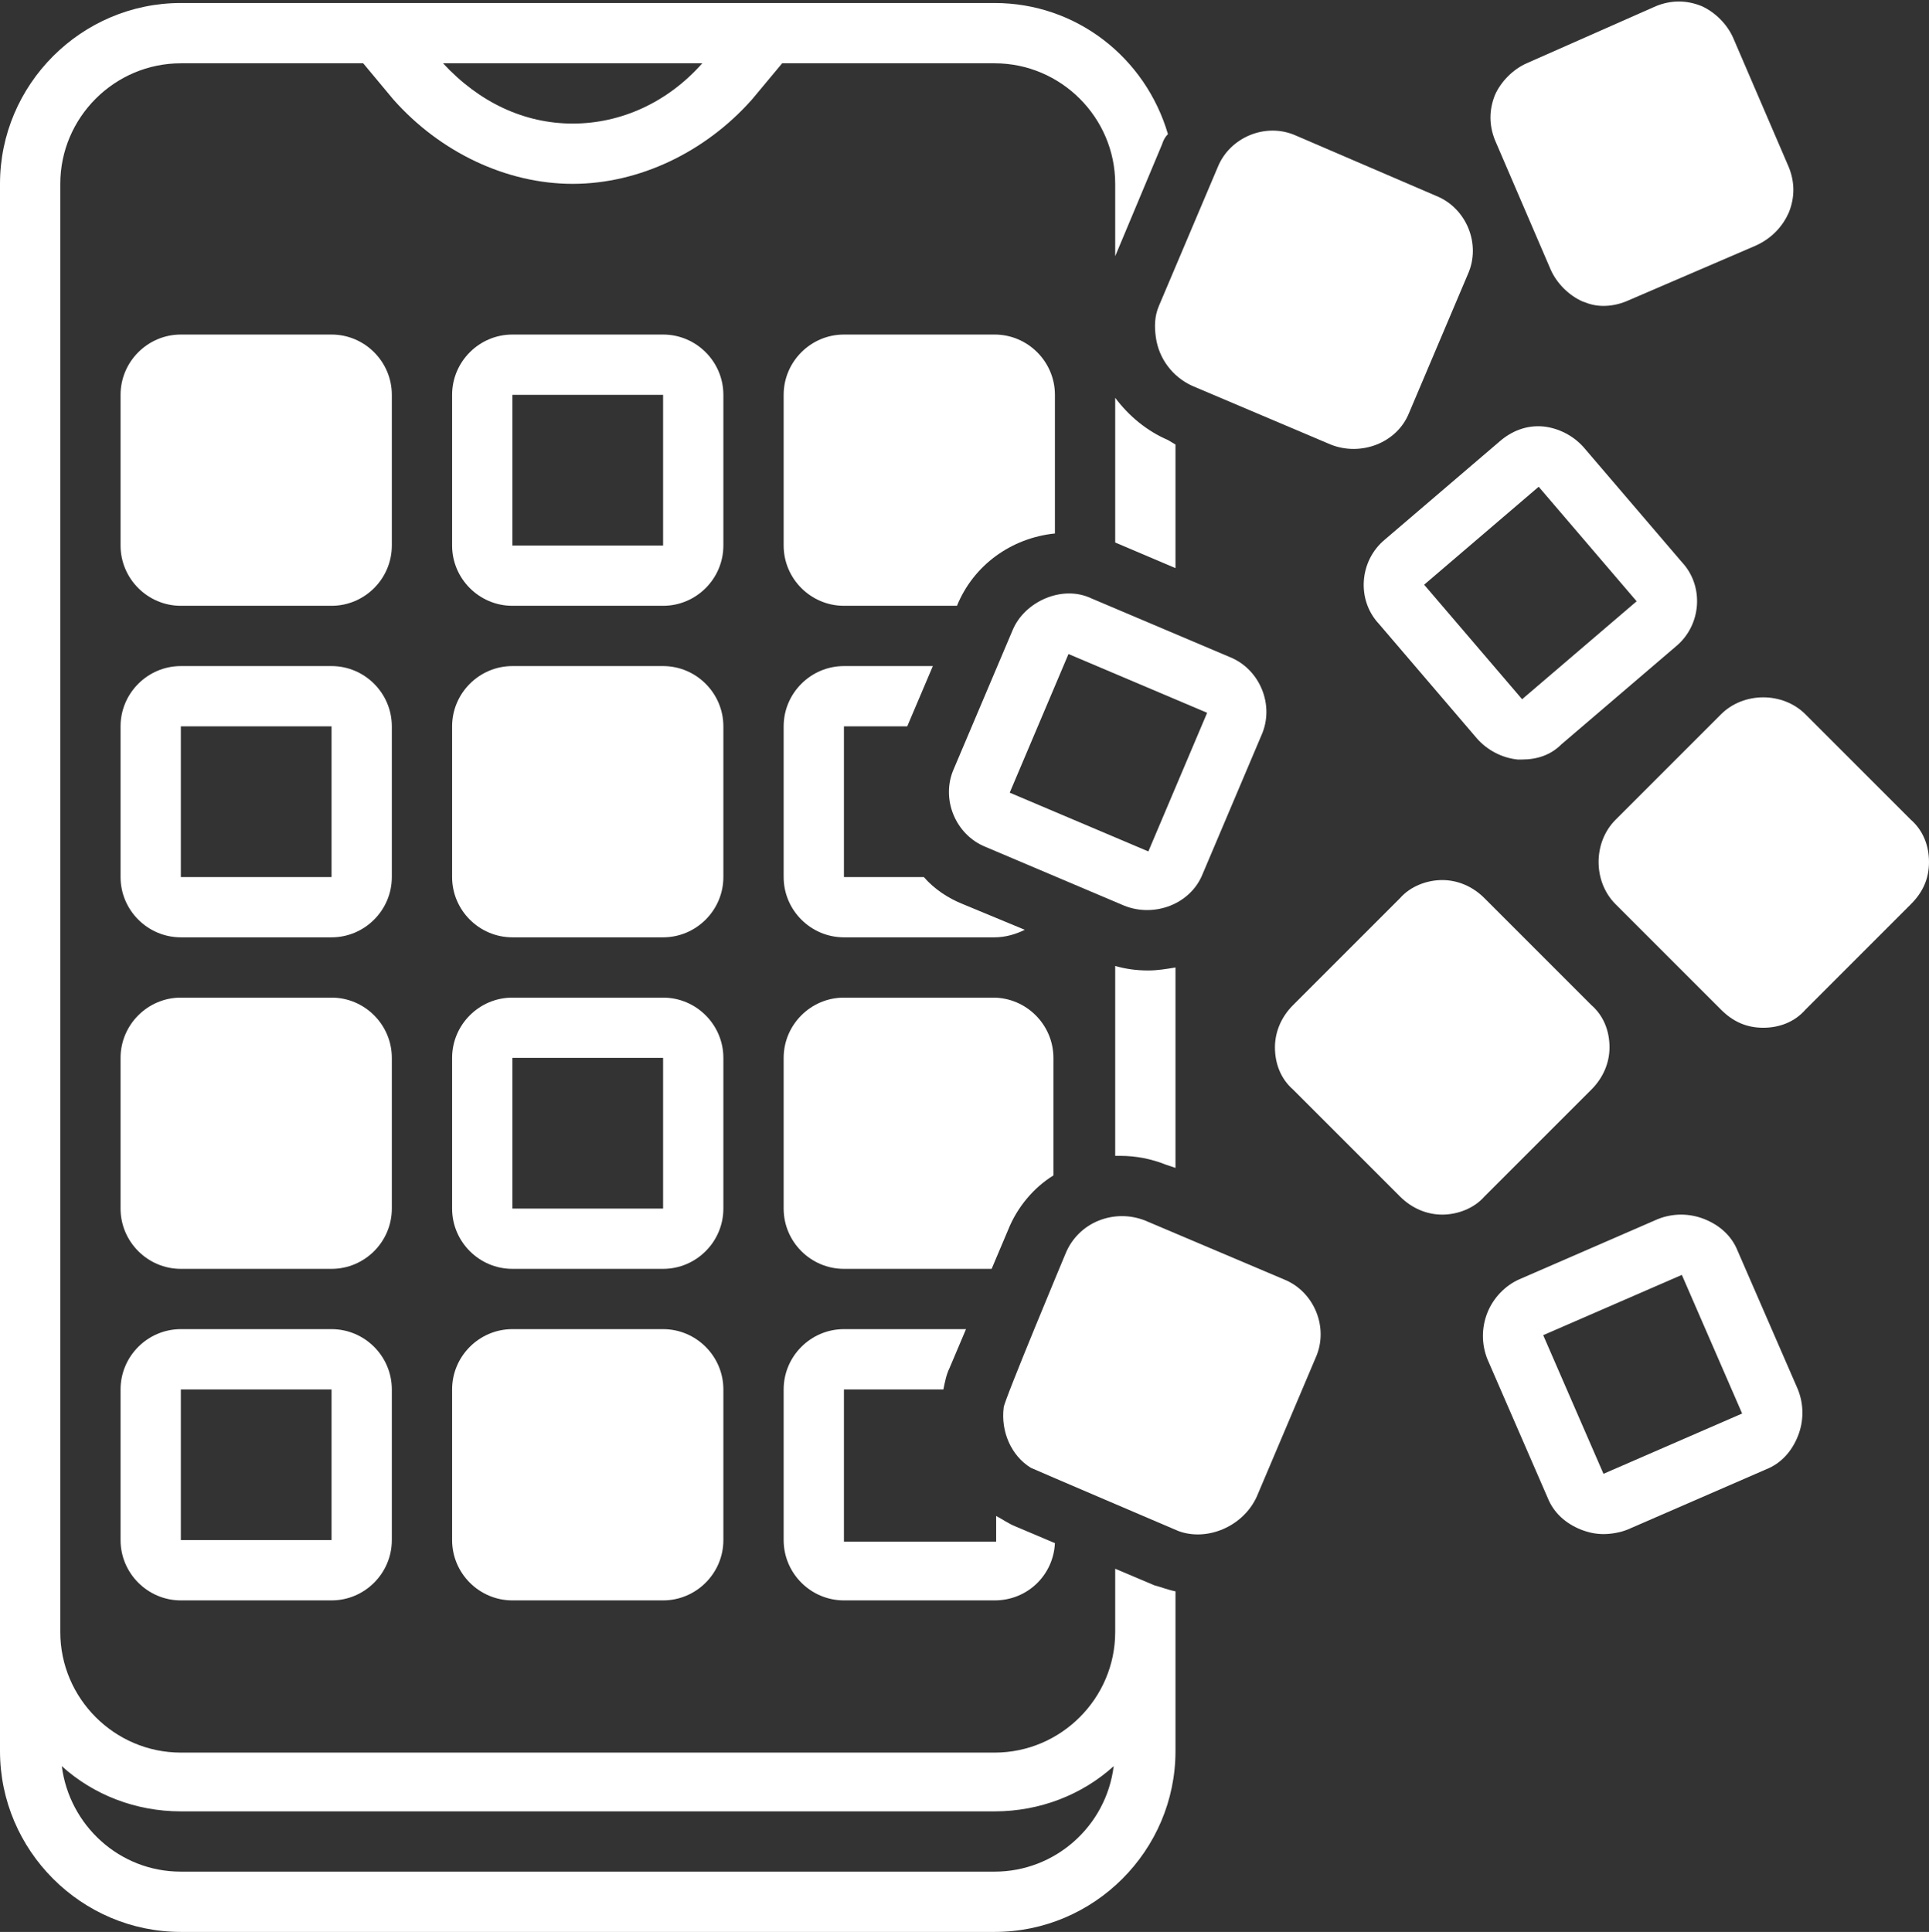
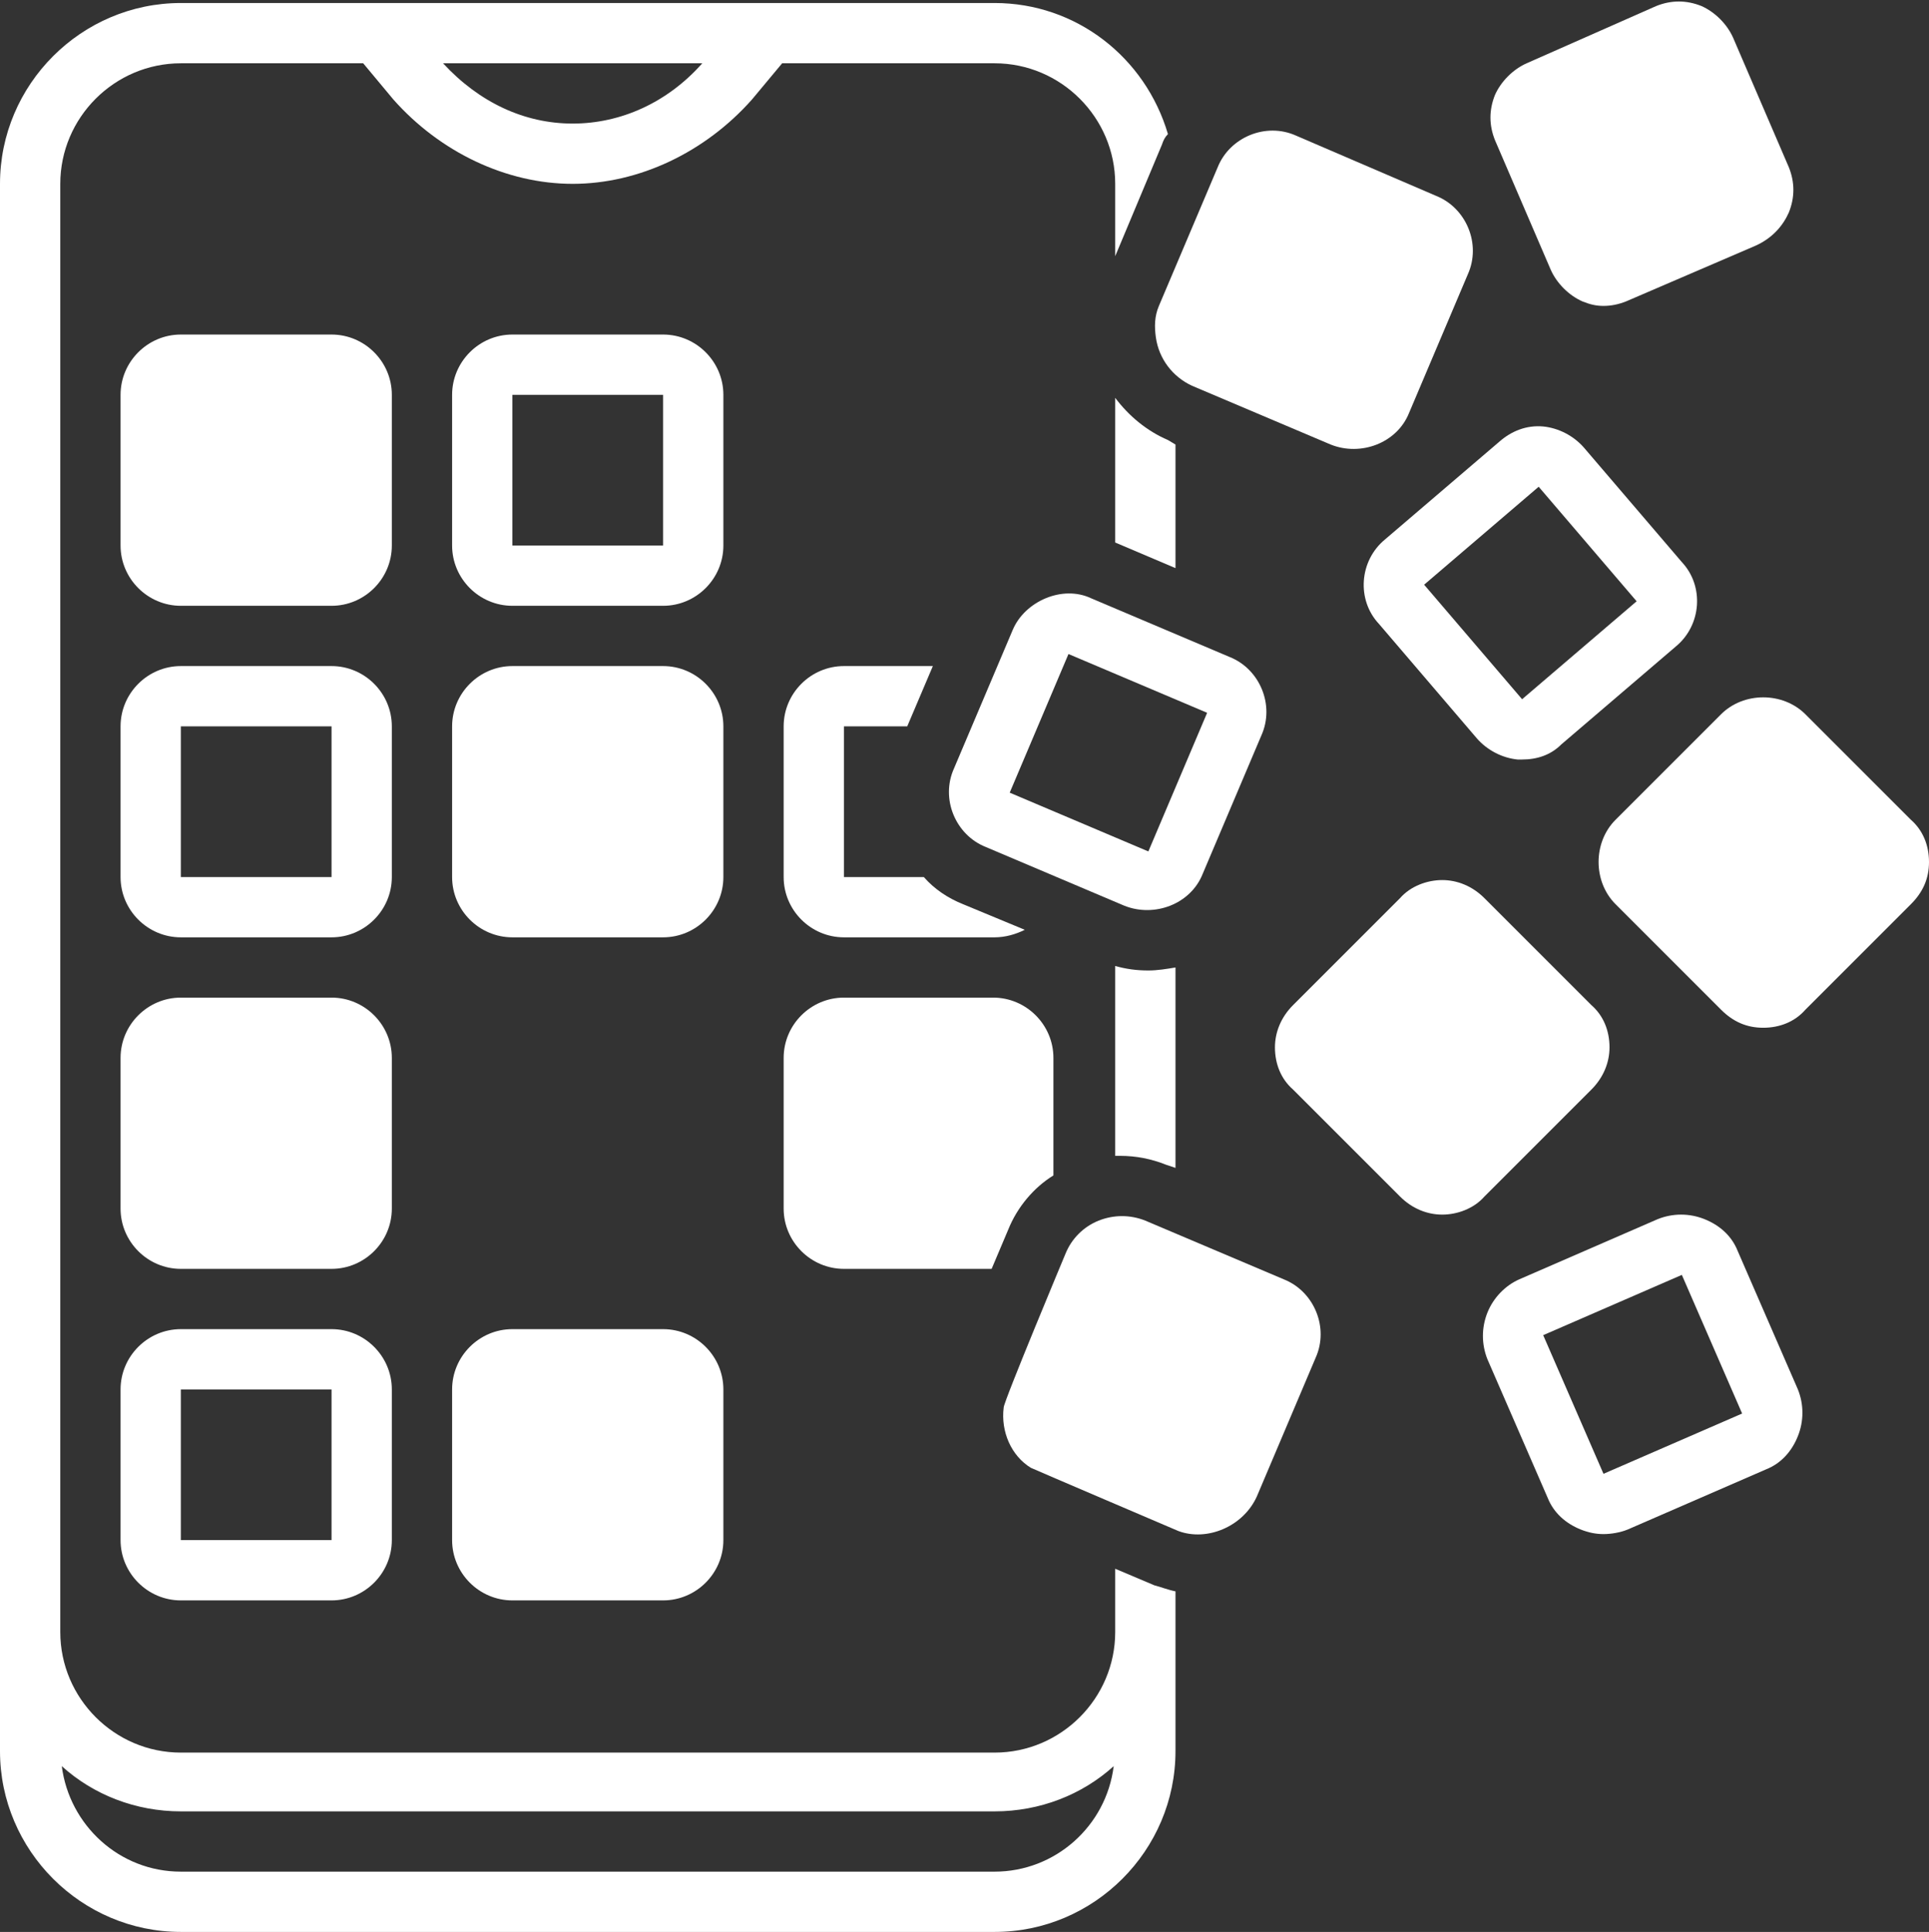
<svg xmlns="http://www.w3.org/2000/svg" fill="#ffffff" height="128.2" preserveAspectRatio="xMidYMid meet" version="1" viewBox="0.0 -0.2 128.0 128.2" width="128" zoomAndPan="magnify">
  <rect x="0.0" y="-0.2" width="128.0" height="128.2" fill="#333333" stroke="none" />
  <g id="change1_1">
    <path d="M26,26c0-2.2-1.8-4-4-4H12c-2.2,0-4,1.8-4,4v10c0,2.2,1.8,4,4,4h10c2.2,0,4-1.8,4-4V26z" fill="inherit" />
  </g>
  <g id="change1_2">
    <path d="M48,26c0-2.2-1.8-4-4-4H34c-2.2,0-4,1.8-4,4v10c0,2.2,1.8,4,4,4h10c2.2,0,4-1.8,4-4V26z M34,36V26h10l0,10H34z" fill="inherit" />
  </g>
  <g id="change1_3">
    <path d="M26,48c0-2.2-1.8-4-4-4H12c-2.2,0-4,1.8-4,4v10c0,2.2,1.8,4,4,4h10c2.2,0,4-1.8,4-4V48z M12,58V48h10l0,10H12z" fill="inherit" />
  </g>
  <g id="change1_4">
    <path d="M48,48c0-2.2-1.8-4-4-4H34c-2.2,0-4,1.8-4,4v10c0,2.2,1.8,4,4,4h10c2.2,0,4-1.8,4-4V48z" fill="inherit" />
  </g>
  <g id="change1_5">
    <path d="M118.7,13.9c0.4-1,0.4-2,0-3L115,2.3c-0.4-0.9-1.2-1.7-2.1-2.1c-1-0.4-2-0.4-3,0L101.3,4c-0.9,0.4-1.7,1.2-2.1,2.1 c-0.4,1-0.4,2,0,3l3.7,8.6c0.4,0.9,1.2,1.7,2.1,2.1c0.5,0.2,0.9,0.3,1.4,0.3c0.5,0,1-0.1,1.5-0.3l8.6-3.7 C117.6,15.6,118.3,14.8,118.7,13.9z" fill="inherit" />
  </g>
  <g id="change1_6">
    <path d="M111.2,42.7c1.7-1.4,1.9-4,0.4-5.6l-6.5-7.6c-0.7-0.8-1.7-1.3-2.7-1.4c-1.1-0.1-2.1,0.3-2.9,1l-7.6,6.5 c-1.7,1.4-1.9,4-0.4,5.6l6.5,7.6c0.7,0.8,1.7,1.3,2.7,1.4c0.1,0,0.2,0,0.3,0c1,0,1.9-0.3,2.6-1L111.2,42.7L111.2,42.7z M101,46.2 l-6.5-7.6l7.6-6.5l6.5,7.6L101,46.2z" fill="inherit" />
  </g>
  <g id="change1_7">
    <path d="M79.1,25.4l9.2,3.9c2,0.8,4.4-0.1,5.2-2.1l3.9-9.2c0.9-2-0.1-4.4-2.1-5.2L86,8.8c-2-0.9-4.4,0.1-5.2,2.1 c0,0-3.9,9.2-3.9,9.2c-0.3,0.7-0.3,1.4-0.2,2.1C76.9,23.6,77.8,24.8,79.1,25.4z" fill="inherit" />
  </g>
  <g id="change1_8">
    <path d="M98.5,59.4c-0.8-0.8-1.8-1.2-2.8-1.2s-2.1,0.4-2.8,1.2l-7.1,7.1c-0.8,0.8-1.2,1.8-1.2,2.8c0,1.1,0.4,2.1,1.2,2.8l7.1,7.1 c0.8,0.8,1.8,1.2,2.8,1.2s2.1-0.4,2.8-1.2l7.1-7.1c0.8-0.8,1.2-1.8,1.2-2.8c0-1.1-0.4-2.1-1.2-2.8L98.5,59.4z" fill="inherit" />
  </g>
  <g id="change1_9">
    <path d="M119.8,47.2c-1.5-1.5-4.1-1.5-5.6,0l-7,7c-1.5,1.5-1.5,4.1,0,5.6l7,7c0.8,0.8,1.7,1.2,2.8,1.2s2.1-0.4,2.8-1.2l7-7 c0.8-0.8,1.2-1.7,1.2-2.8c0-1.1-0.4-2.1-1.2-2.8L119.8,47.2z" fill="inherit" />
  </g>
  <g id="change1_10">
    <path d="M98.7,86.9c-0.4,1-0.4,2.1,0,3.1l4,9.2c0.4,1,1.2,1.7,2.2,2.1c0.5,0.2,1,0.3,1.5,0.3c0.5,0,1.1-0.1,1.6-0.3l9.2-4 c1-0.4,1.7-1.2,2.1-2.2c0.4-1,0.4-2.1,0-3.1l-4-9.2c-0.4-1-1.2-1.7-2.2-2.1s-2.1-0.4-3.1,0l-9.2,4C99.9,85.1,99.1,85.9,98.7,86.9z M111.6,84.4l4,9.2l0,0c0,0,0,0,0,0l-9.2,4l-4-9.2L111.6,84.4z" fill="inherit" />
  </g>
  <g id="change1_11">
    <path d="M26,70c0-2.2-1.8-4-4-4H12c-2.2,0-4,1.8-4,4v10c0,2.2,1.8,4,4,4h10c2.2,0,4-1.8,4-4V70z" fill="inherit" />
  </g>
  <g id="change1_12">
-     <path d="M48,70c0-2.2-1.8-4-4-4H34c-2.2,0-4,1.8-4,4v10c0,2.2,1.8,4,4,4h10c2.2,0,4-1.8,4-4V70z M34,80V70h10l0,10H34z" fill="inherit" />
-   </g>
+     </g>
  <g id="change1_13">
    <path d="M22,88H12c-2.2,0-4,1.8-4,4v10c0,2.2,1.8,4,4,4h10c2.2,0,4-1.8,4-4V92C26,89.8,24.2,88,22,88z M12,102V92h10l0,10H12z" fill="inherit" />
  </g>
  <g id="change1_14">
    <path d="M44,88H34c-2.2,0-4,1.8-4,4v10c0,2.2,1.8,4,4,4h10c2.2,0,4-1.8,4-4V92C48,89.8,46.2,88,44,88z" fill="inherit" />
  </g>
  <g id="change1_15">
-     <path d="M52,102c0,2.2,1.8,4,4,4h10c2.2,0,3.9-1.7,4-3.8l-2.6-1.1c-0.5-0.2-0.9-0.5-1.3-0.7l0,1.7H56V92h6.6c0.1-0.5,0.2-1,0.4-1.4 l1.1-2.6H56c-2.2,0-4,1.8-4,4V102z" fill="inherit" />
-   </g>
+     </g>
  <g id="change1_16">
    <path d="M52,80c0,2.2,1.8,4,4,4h9.8l1.1-2.6c0.6-1.5,1.7-2.8,3-3.6V70c0-2.2-1.8-4-4-4H56c-2.2,0-4,1.8-4,4V80z" fill="inherit" />
  </g>
  <g id="change1_17">
    <path d="M67.2,41.6l-3.9,9.2c-0.9,2,0.1,4.4,2.1,5.2c0,0,9.2,3.9,9.2,3.9c2,0.8,4.4-0.1,5.2-2.1l3.9-9.2c0.9-2-0.1-4.4-2.1-5.2 c0,0-9.2-3.9-9.2-3.9C70.5,38.6,68,39.7,67.2,41.6z M76.2,56.3L76.2,56.3L67,52.4l3.9-9.2l9.2,3.9L76.2,56.3z" fill="inherit" />
  </g>
  <g id="change1_18">
    <path d="M83.4,99.1l3.9-9.2c0.9-2-0.1-4.4-2.1-5.2l-9.2-3.9c-1-0.4-2.1-0.4-3.1,0c-1,0.4-1.8,1.2-2.2,2.2c0,0-4.1,9.8-4.1,10.2 c-0.2,1.6,0.5,3.2,1.8,4c0.2,0.1,9.8,4.2,9.8,4.2C80.1,102.1,82.5,101.1,83.4,99.1z" fill="inherit" />
  </g>
  <g id="change1_19">
    <path d="M12,128h54c6.6,0,12-5.4,12-12v-10.6c-0.5-0.1-1-0.3-1.4-0.4l-2.6-1.1v4.2c0,4.4-3.6,8-8,8H12c-4.4,0-8-3.6-8-8V12 c0-4.4,3.6-8,8-8h12.1l2,2.4C29.2,9.9,33.6,12,38,12c4.4,0,8.8-2.1,11.9-5.6l2-2.4H66c4.4,0,8,3.6,8,8v4.8l3.1-7.4 c0.1-0.3,0.2-0.5,0.4-0.7C76,3.6,71.4,0,66,0H12C5.4,0,0,5.4,0,12v104C0,122.6,5.4,128,12,128z M12,120h54c3,0,5.8-1.1,7.9-3 c-0.5,4-3.9,7-7.9,7H12c-4.1,0-7.4-3.1-7.9-7C6.2,118.9,9,120,12,120z M46.6,4c-2.3,2.6-5.4,4-8.6,4c-3.2,0-6.2-1.4-8.6-4H46.6z" fill="inherit" />
  </g>
  <g id="change1_20">
    <path d="M52,58c0,2.2,1.8,4,4,4h10c0.7,0,1.4-0.2,2-0.5l-4.1-1.7c-1-0.4-1.9-1-2.6-1.8H56V48h4.2l1.7-4H56c-2.2,0-4,1.8-4,4V58z" fill="inherit" />
  </g>
  <g id="change1_21">
-     <path d="M66,22H56c-2.2,0-4,1.8-4,4v10c0,2.2,1.8,4,4,4h7.5c1.1-2.7,3.6-4.5,6.5-4.8V26C70,23.8,68.2,22,66,22z" fill="inherit" />
-   </g>
+     </g>
  <g id="change1_22">
    <path d="M74,26.2v9.6l4,1.7v-8.2L77.5,29C76.1,28.4,74.9,27.4,74,26.2z" fill="inherit" />
  </g>
  <g id="change1_23">
    <path d="M74,76.5c0.1,0,0.2,0,0.3,0c1.1,0,2.1,0.2,3.1,0.6l0.6,0.2V64c-0.6,0.1-1.2,0.2-1.8,0.2c-0.8,0-1.5-0.1-2.2-0.3V76.5z" fill="inherit" />
  </g>
</svg>